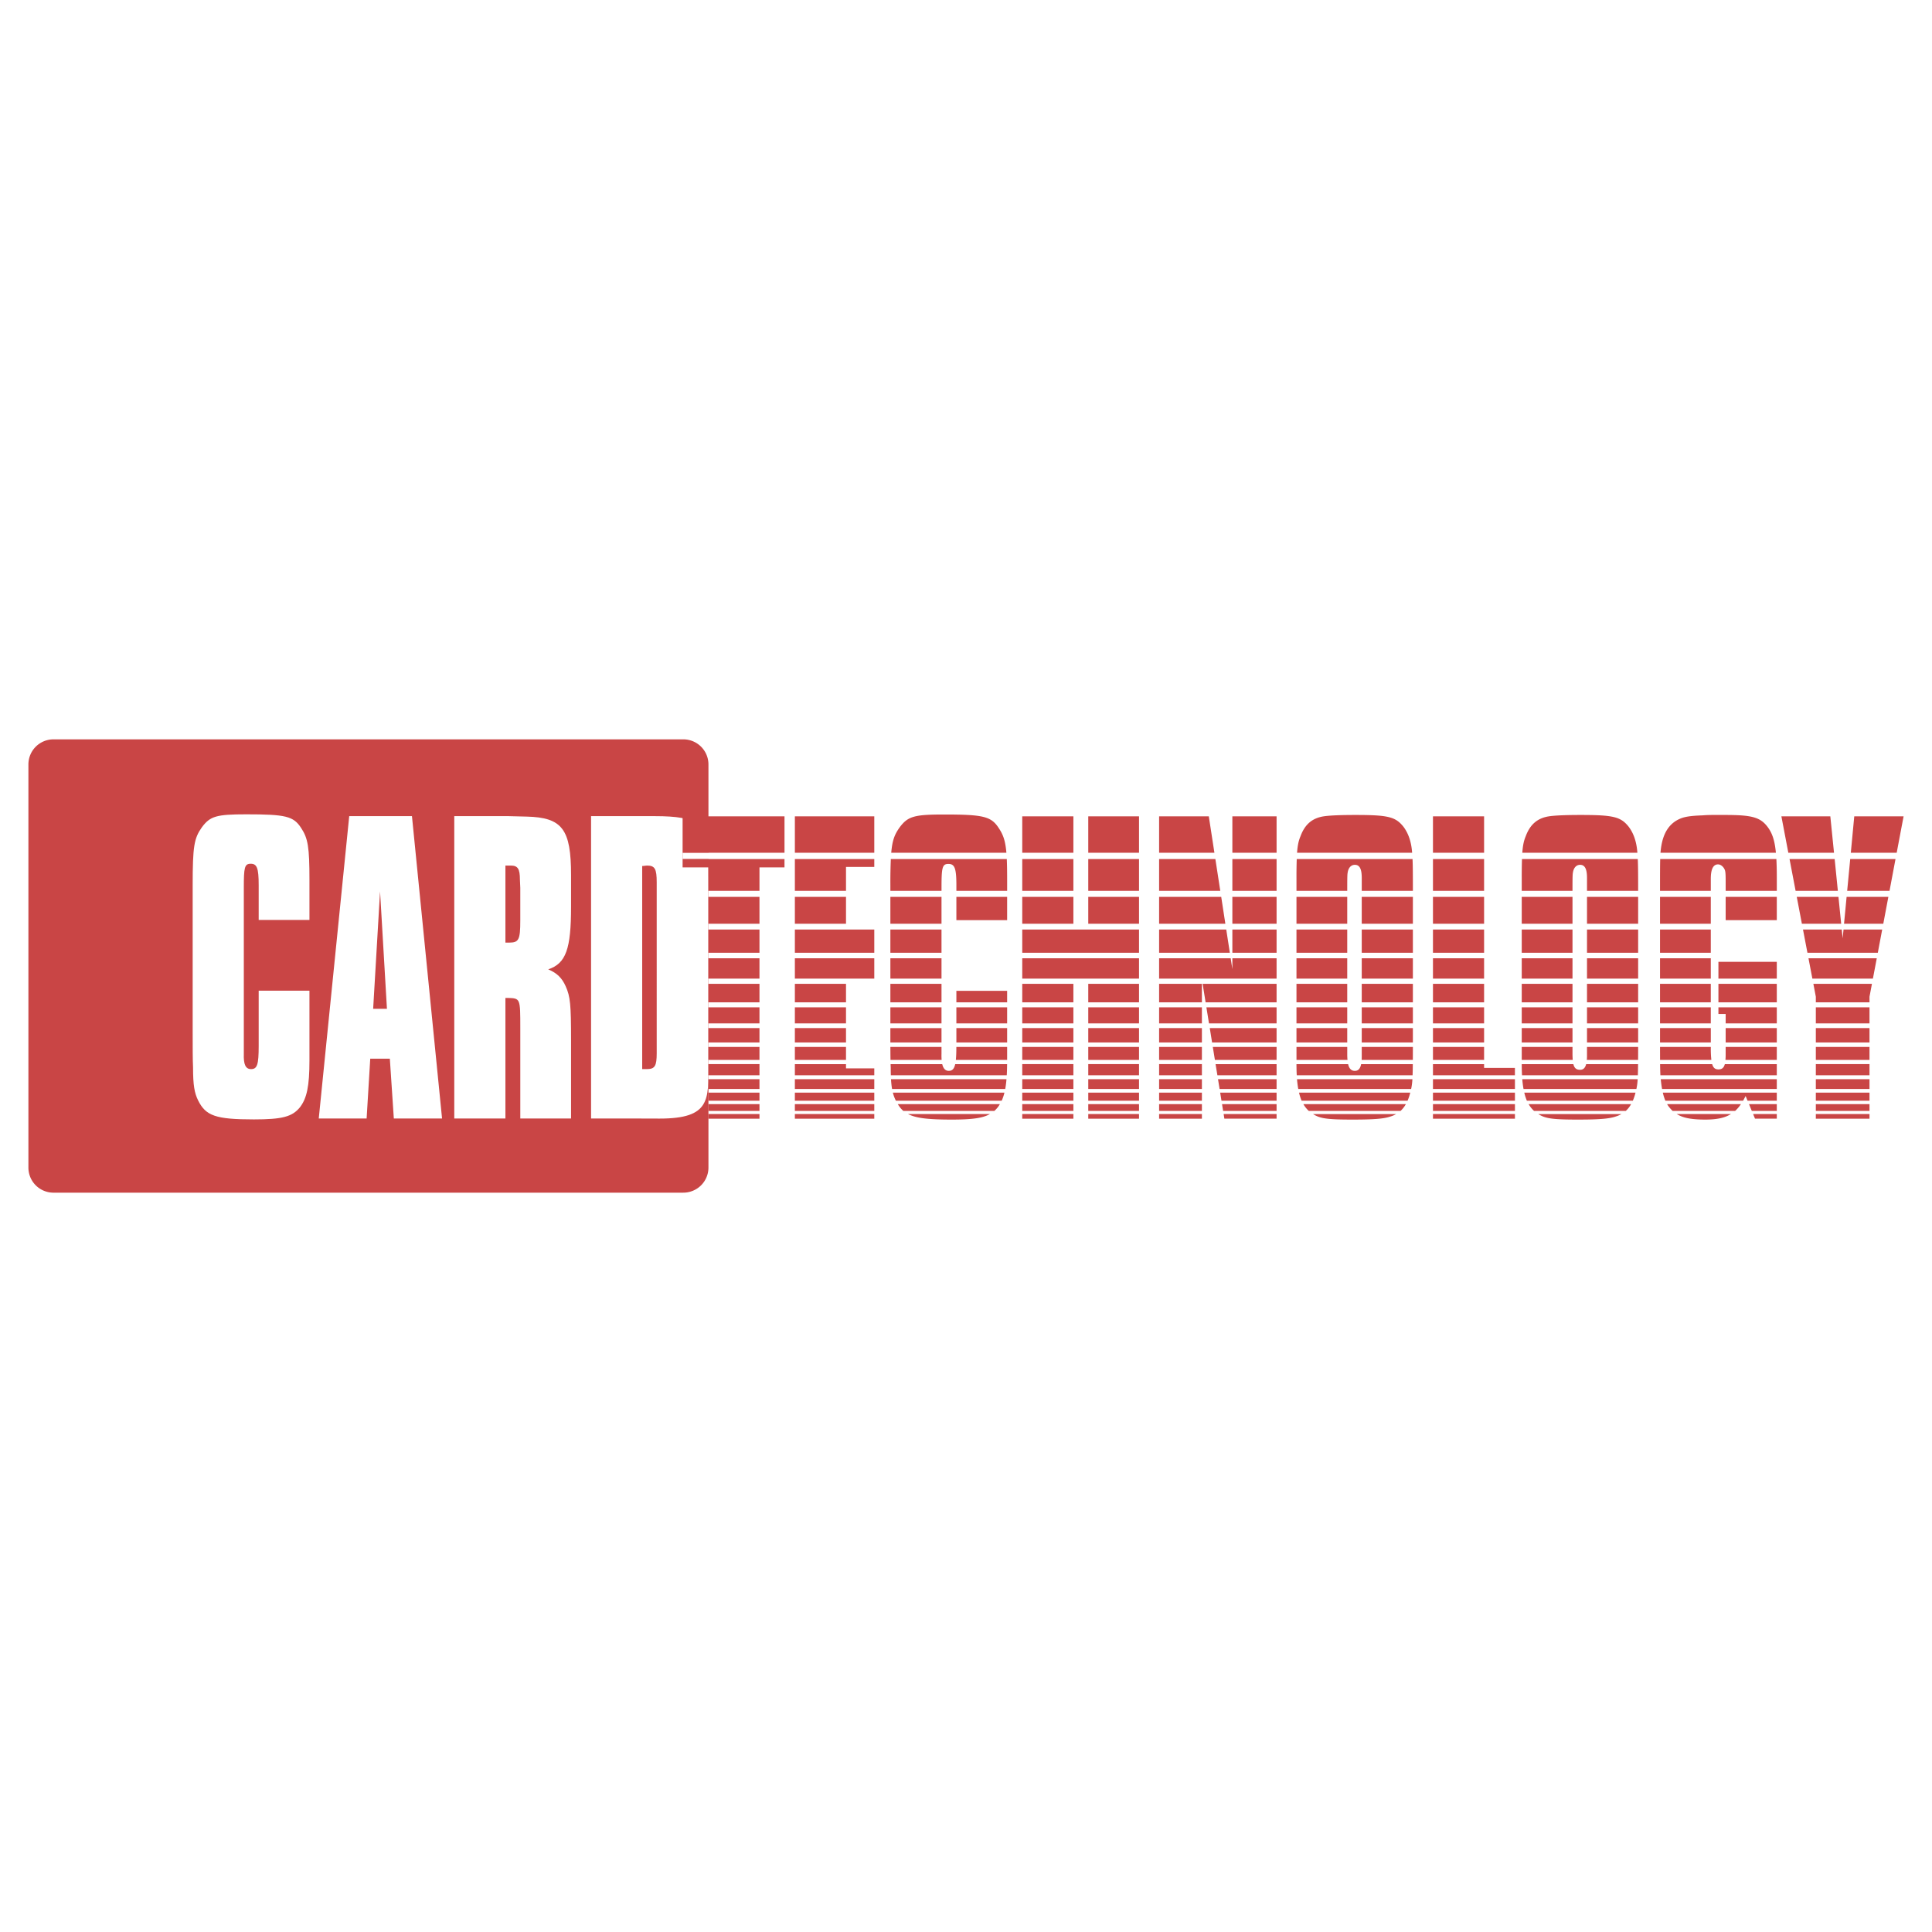
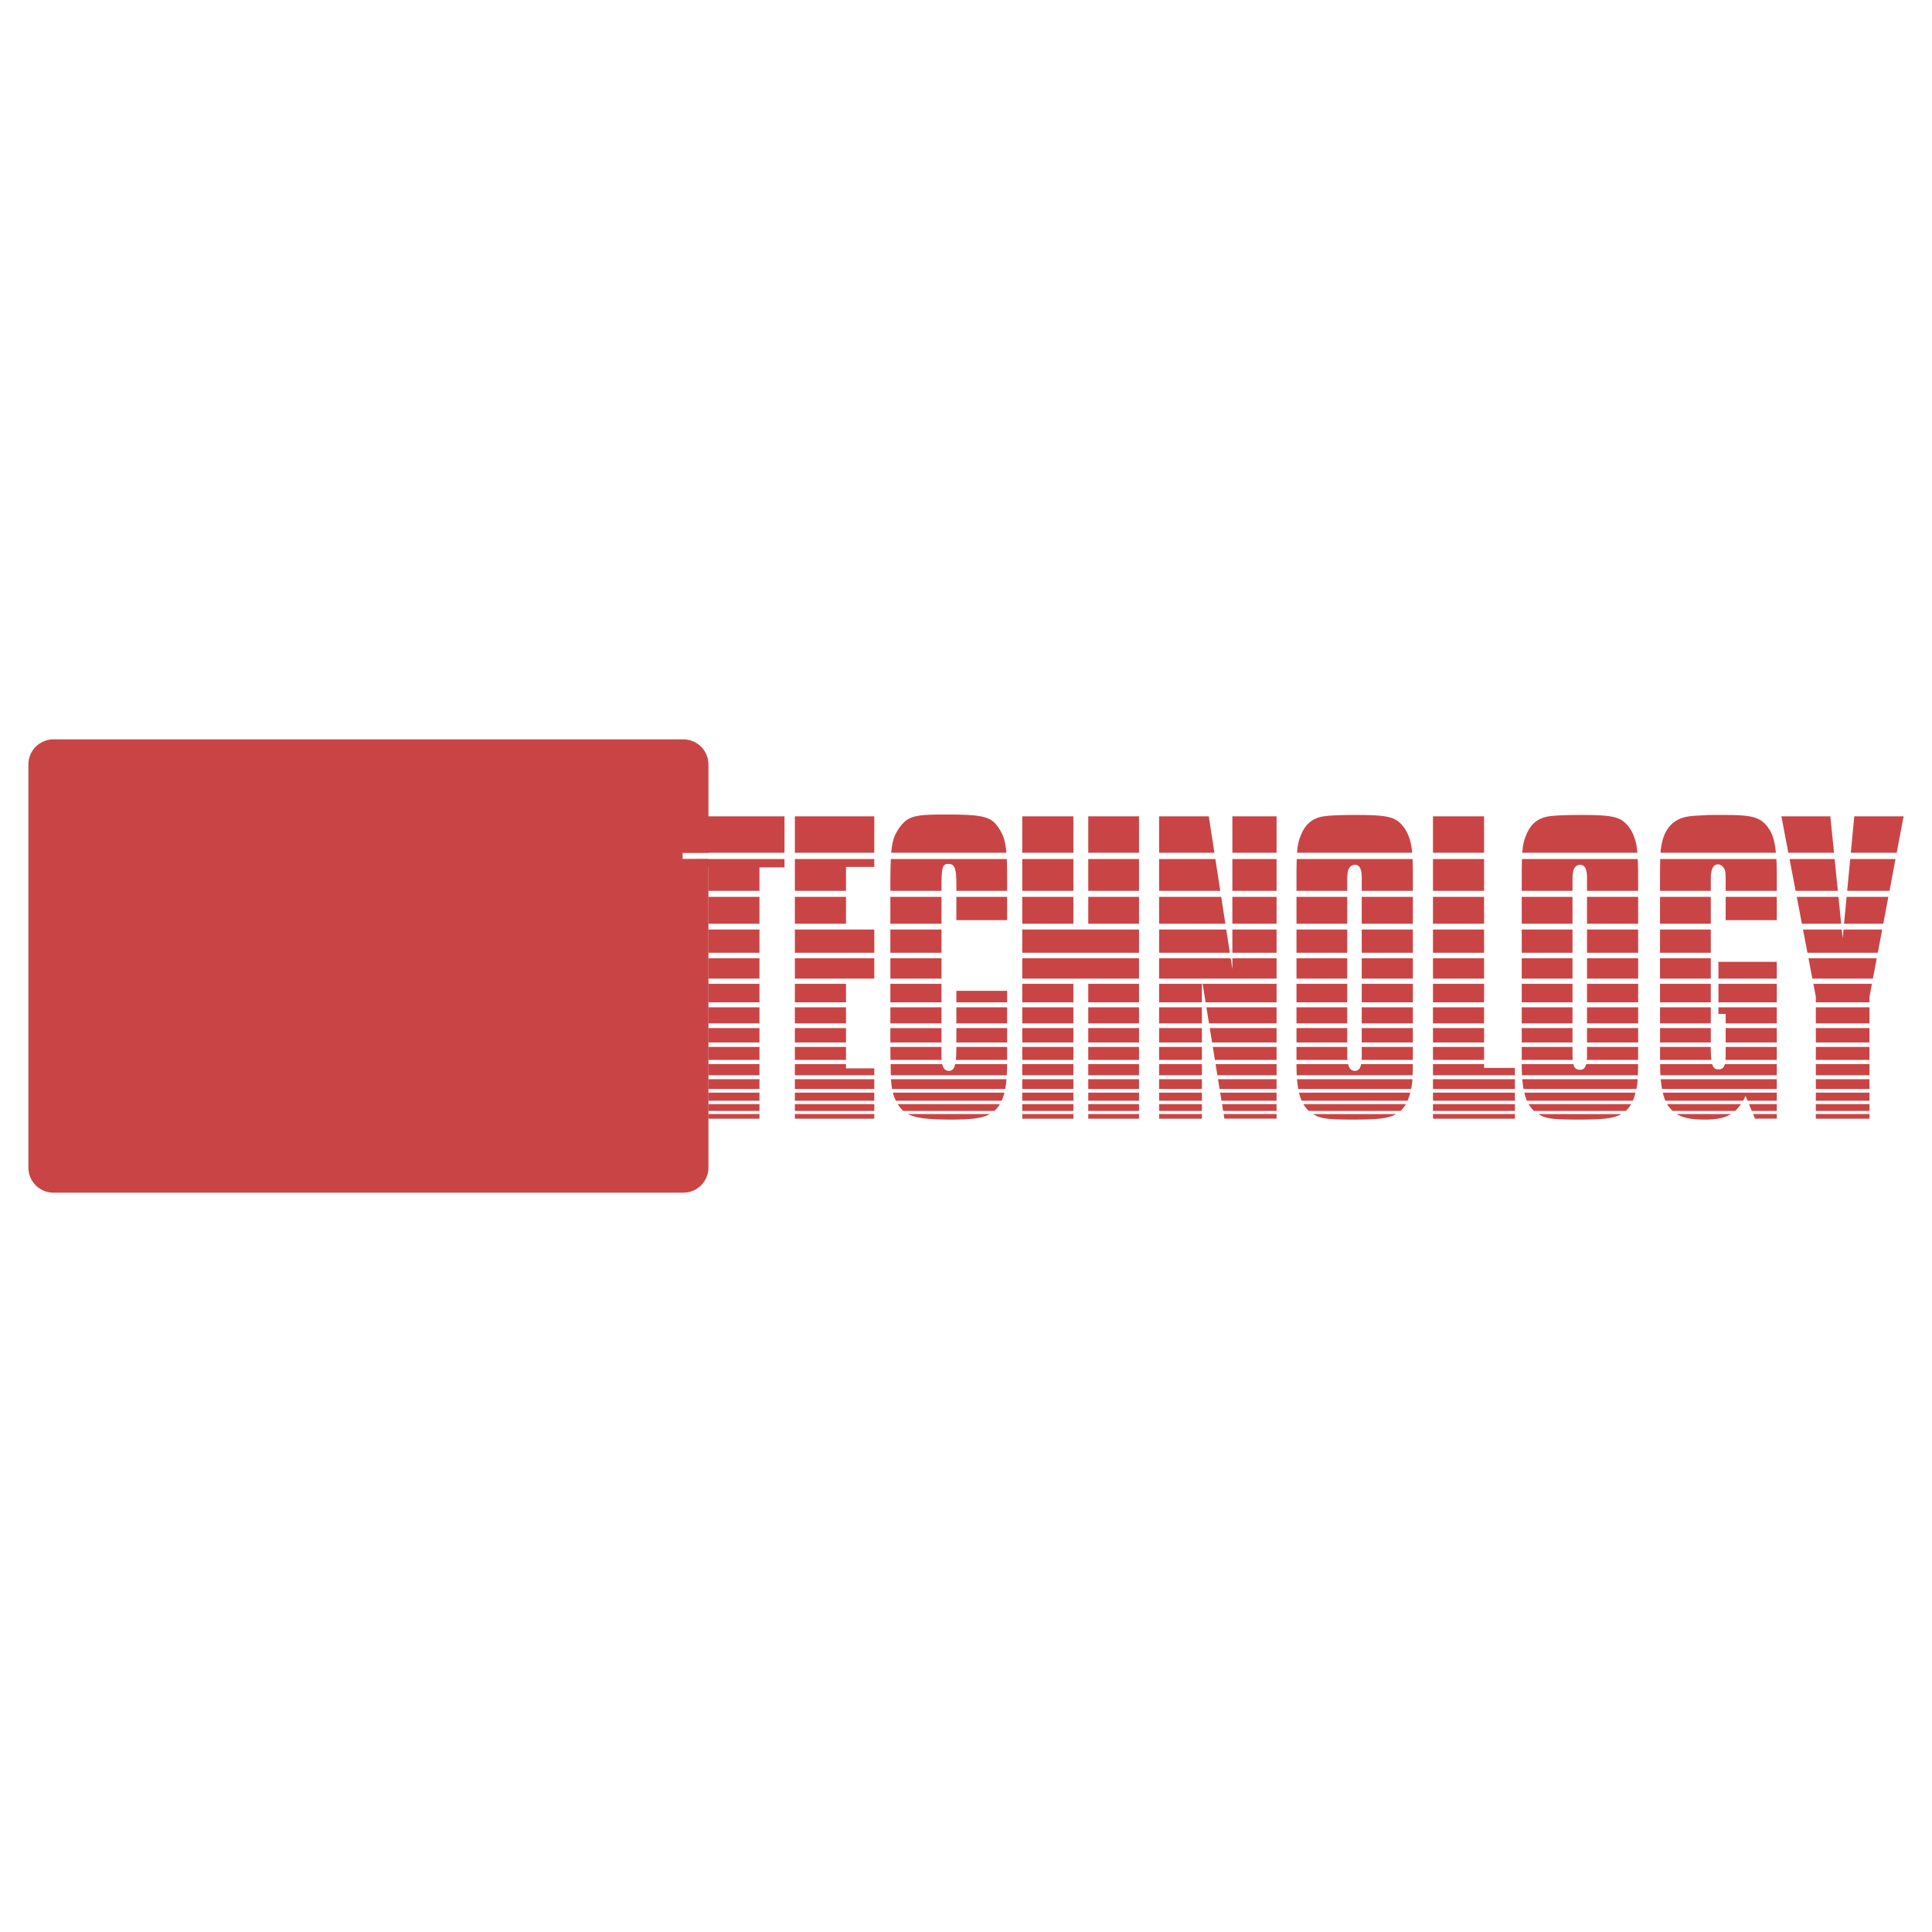
<svg xmlns="http://www.w3.org/2000/svg" width="2500" height="2500" viewBox="0 0 192.756 192.756">
  <g fill-rule="evenodd" clip-rule="evenodd">
    <path fill="#fff" d="M0 0h192.756v192.756H0V0z" />
    <path d="M68.173 118.992a2.506 2.506 0 0 0 2.509-2.504V85.7l-2.579.009v-.629h2.579v-8.812a2.507 2.507 0 0 0-2.509-2.503H5.337a2.503 2.503 0 0 0-2.503 2.503v40.221a2.502 2.502 0 0 0 2.503 2.504h62.836v-.001z" fill="#c94545" />
-     <path d="M25.809 91.784v-3.481c0-1.72-.181-2.126-.797-2.126-.615 0-.687.362-.687 2.397v16.552c-.037 1.086.181 1.539.724 1.539.615 0 .76-.453.76-2.307V98.84h5.065v6.965c0 2.533-.253 3.799-.978 4.705-.759.904-1.735 1.174-4.558 1.174-3.835 0-4.812-.361-5.572-1.898-.361-.725-.506-1.494-.506-3.303-.037-.678-.037-2.08-.037-3.482V88.302c0-3.891.146-4.659.905-5.745.832-1.13 1.447-1.312 4.45-1.312 3.908 0 4.703.181 5.463 1.357.688 1.041.833 1.899.833 5.201v3.979h-5.065v.002zM44.104 111.594h-4.812l-.398-5.971H36.94l-.362 5.971h-4.775l3.039-30.167h6.259l3.003 30.167zm-6.186-22.66l-.688 11.714h1.375l-.687-11.714zM50.751 81.427l1.809.045c3.546.091 4.414 1.268 4.414 5.834v3.166c0 4.207-.507 5.655-2.279 6.241.869.363 1.375.861 1.737 1.674.47 1.041.542 1.855.542 5.383v7.824H51.91v-9.045c0-2.986 0-2.941-1.267-2.986h-.218v12.031h-5.102V81.427h5.428zm.036 12.618c.977 0 1.122-.272 1.122-2.215v-3.257l-.037-.813c0-1.085-.216-1.402-.904-1.402h-.543v7.688l.362-.001zM65.352 81.427c4.325 0 5.177.837 5.319 3.653h-2.568v.628h2.562s.011 2.89.011 3.498v16.907c0 3.574.25 5.488-4.866 5.488l-2.569-.008h-4.27V81.427h6.381zm-.809 25.237c.796 0 .977-.316.977-1.584v-.633V88.03c0-1.356-.181-1.673-.977-1.673-.109 0-.29.045-.471.045v20.262h.471z" fill="#fff" />
    <path fill="#c94545" d="M171.447 100.002h5.824v-1.846h-5.824v1.846zM165.621 92.165h5.065v-2.683h-5.065v2.683zM165.621 88.88h5.066v-1.194c0-.996.254-1.447.723-1.447.289 0 .58.271.688.587.072.227.072.587.072 1.402v.651h5.102v-1.33c0-.713-.014-1.319-.043-1.841h-11.59c-.016.578-.018 1.487-.018 3.172zM171.447 100.5v.662h.723v.942h5.101V100.5h-5.824zM172.17 91.801h5.101v-2.319h-5.101v2.319zM171.447 97.635h5.824v-1.672h-5.824v1.672zM177.271 109.012h-11.373c.072.305.158.572.258.807h7.752c.086-.146.17-.301.252-.469l.195.469h2.916v-.807zM177.271 107.672h-11.578c.035.359.078.684.131.973h11.447v-.973zM172.17 104.008h5.101v-1.434h-5.101v1.434zM170.688 102.574h-5.066V104.008h5.066v-1.434zM177.271 105.748v-1.295h-5.102v.793c0 .191-.008.354-.021.502h5.123zM165.621 95.056h5.065V92.74h-5.065v2.316zM165.621 97.635h5.065v-2.029h-5.065v2.029zM177.271 110.158h-2.775l.281.678h2.494v-.678zM173.695 110.158h-7.367c.018.031.035.066.055.098.154.223.32.414.496.58h6.236c.211-.19.401-.414.58-.678zM174.908 111.148l.192.463h2.171v-.463h-2.363zM167.289 111.148c.641.4 1.498.553 2.855.553 1.119 0 1.922-.158 2.555-.553h-5.41zM177.182 85.08c-.113-1.191-.344-1.874-.742-2.459-.76-1.086-1.592-1.312-4.342-1.312h-1.193c-.759 0-.977.045-1.195.045-1.084.046-1.627.136-2.061.317-1.086.453-1.701 1.402-1.918 2.849a7.77 7.77 0 0 0-.064.561h11.515v-.001zM165.621 100.002h5.065v-1.846h-5.065v1.846zM165.658 107.279h11.613v-1.111h-5.184c-.102.379-.299.525-.641.525-.312 0-.51-.135-.623-.525h-5.195a31.942 31.942 0 0 0 .03 1.111zM165.621 102.104h5.065V100.5h-5.065v1.604zM170.742 105.748a10.25 10.25 0 0 1-.055-1.227v-.068h-5.066l.004 1.295h5.117zM187.35 95.056l.437-2.316h-3.859l-.086.882-.088-.882h-3.869l.443 2.316h7.022zM184.293 88.88h4.225l.597-3.172h-4.519l-.303 3.172zM183.695 92.165l-.271-2.683h-4.16l.511 2.683h3.92zM181.166 104.008h5.354v-1.434h-5.354v1.434zM181.166 109.818h5.354v-.806h-5.354v.806zM181.166 108.645h5.354v-.973h-5.354v.973zM186.861 97.635l.385-2.029h-6.814l.388 2.029h6.041zM183.98 92.165h3.916l.506-2.683h-4.166l-.256 2.683zM179.148 88.88h4.215l-.318-3.172h-4.502l.605 3.172zM189.234 85.08l.422-2.236.266-1.399H185l-.344 3.635h4.578zM181.166 100.002h5.354v-.557l.244-1.287h-5.844l.246 1.287v.557zM181.166 111.611h5.354v-.463h-5.354v.463zM181.166 110.836h5.354v-.678h-5.354v.678zM182.98 85.08l-.369-3.635h-4.882l.693 3.635h4.558zM181.166 102.104h5.354V100.5h-5.354v1.604zM181.166 105.748h5.354v-1.297h-5.354v1.297zM181.166 107.279h5.354v-1.113h-5.354v1.113zM158.336 100.002h5.102v-1.846h-5.102v1.846zM158.336 97.635h5.102v-2.029h-5.102v2.029zM158.336 102.104h5.102V100.5h-5.102v1.604zM163.438 89.482h-5.102v2.683h5.102v-1.766-.917zM158.336 95.056h5.102V92.74h-5.102v2.316zM151.824 87.596v1.284h5.064c0-.936 0-1.603.037-1.782.072-.543.361-.814.723-.814.471 0 .688.406.688 1.312v1.284h5.102c0-1.771-.006-2.543-.037-3.171h-11.553a60.301 60.301 0 0 0-.024 1.887zM163.391 107.672h-11.514c.029.354.07.676.125.973h11.262c.06-.284.101-.545.127-.973zM163.434 105.748c.002-.373.004-.799.004-1.295h-5.102v.879c0 .154-.006.289-.018.416h5.116zM163.176 109.012h-11.098c.07.299.156.566.26.807h10.568c.108-.243.198-.512.27-.807zM158.336 103.742v.266h5.102v-1.434h-5.102v1.168zM156.889 103.742v-1.168h-5.065v1.434h5.065v-.266zM162.738 110.158h-10.227c.152.264.332.486.541.678h9.156c.204-.19.382-.414.53-.678zM151.824 105.748h5.088a8.474 8.474 0 0 1-.023-.643v-.652h-5.064v1.295h-.001zM151.852 107.279h11.557c.01-.293.018-.654.021-1.111h-5.178c-.102.391-.299.566-.604.566-.375 0-.574-.166-.674-.566h-5.15v.016c0 .392.01.755.028 1.095zM153.473 111.148c.029.02.057.037.088.055.688.408 1.447.498 3.871.498 2.242 0 3.148-.09 3.799-.316a2.57 2.57 0 0 0 .543-.236h-8.301v-.001zM163.361 85.08c-.074-1.072-.361-1.923-.865-2.595-.795-.996-1.52-1.176-4.811-1.176-1.447 0-2.533.045-3.148.136-1.156.181-1.881.814-2.316 1.989-.182.433-.285.88-.34 1.646h11.48zM151.824 97.635h5.065v-2.029h-5.065v2.029zM151.824 92.165h5.065v-2.683h-5.065v2.683zM151.824 95.056h5.065V92.74h-5.065v2.316zM151.824 102.104h5.065V100.5h-5.065v1.604zM151.824 100.002h5.065v-1.846h-5.065v1.846zM142.967 92.165h5.101v-2.683h-5.101v2.683zM142.967 95.056h5.101V92.74h-5.101v2.316zM142.967 97.635h5.101v-2.029h-5.101v2.029zM142.967 104.008h5.101v-1.434h-5.101v1.434zM142.967 108.645h8.178v-.973h-8.178v.973zM142.967 109.818h8.178v-.806h-8.178v.806zM142.967 88.88h5.101v-3.172h-5.101v3.172zM142.967 85.08h5.101v-3.635h-5.101v3.635zM142.967 111.611h8.178v-.463h-8.178v.463zM142.967 110.836h8.178v-.678h-8.178v.678zM142.967 102.104h5.101V100.5h-5.101v1.604zM151.143 107.279v-.734h-3.075v-.377h-5.101v1.111h8.176zM142.967 100.002h5.101v-1.846h-5.101v1.846zM142.967 105.748h5.101v-1.297h-5.101v1.297zM135.861 100.002h5.102v-1.846h-5.102v1.846zM135.861 97.635h5.102v-2.029h-5.102v2.029zM135.861 102.104h5.102V100.5h-5.102v1.604zM140.963 89.482h-5.102v2.683h5.102v-1.766-.917zM135.861 95.056h5.102V92.74h-5.102v2.316zM129.35 87.596v1.284h5.064c0-.936 0-1.603.037-1.782.072-.543.361-.814.725-.814.471 0 .686.406.686 1.312v1.284h5.102c0-1.771-.006-2.543-.035-3.171h-11.553a51.588 51.588 0 0 0-.026 1.887zM140.916 107.672h-11.514c.029.354.072.676.125.973h11.262c.061-.284.102-.545.127-.973zM140.959 105.748c.002-.373.004-.799.004-1.295h-5.102v.984c0 .111-.002.213-.01.311h5.108zM140.703 109.012h-11.1c.07.299.156.566.26.807h10.57c.106-.243.196-.512.27-.807zM135.861 103.742v.266h5.102v-1.434h-5.102v1.168zM134.414 103.742v-1.168h-5.064v1.434h5.064v-.266zM140.266 110.158h-10.229c.152.264.332.486.541.678h9.156c.204-.19.381-.414.532-.678zM129.35 105.748h5.09a5.4 5.4 0 0 1-.025-.537v-.758h-5.064v1.295h-.001zM129.377 107.279h11.557c.012-.293.018-.654.021-1.111h-5.154c-.092.465-.295.672-.625.672-.354 0-.566-.217-.674-.672h-5.152v.016c0 .392.009.755.027 1.095zM131 111.148c.027.02.057.037.086.055.688.408 1.447.498 3.871.498 2.244 0 3.148-.09 3.799-.316.197-.057.375-.141.543-.236H131v-.001zM140.889 85.08c-.076-1.072-.363-1.923-.865-2.595-.797-.996-1.52-1.176-4.812-1.176-1.447 0-2.531.045-3.148.136-1.156.181-1.881.814-2.314 1.989-.184.433-.285.88-.342 1.646h11.481zM129.35 97.635h5.064v-2.029h-5.064v2.029zM129.35 92.165h5.064v-2.683h-5.064v2.683zM129.35 95.056h5.064V92.74h-5.064v2.316zM129.35 102.104h5.064V100.5h-5.064v1.604zM129.35 100.002h5.064v-1.846h-5.064v1.846zM115.645 104.008h4.269v-1.434h-4.269v1.434zM120.93 104.008h6.435v-1.434h-6.666l.231 1.434zM120.363 100.5l.258 1.604h6.744V100.5h-7.002zM122.953 92.165h4.412v-2.683h-4.412v2.683zM119.986 98.158l.297 1.844h7.082v-1.844h-7.379zM122.953 95.056h4.412V92.74h-4.412v2.316zM115.645 108.645h4.269v-.973h-4.269v.973zM121.211 105.748h6.154v-1.295h-6.363l.209 1.295zM127.365 107.279v-1.111h-6.088l.182 1.111h5.906zM122.953 88.88h4.412v-3.172h-4.412v3.172zM127.365 108.645v-.973h-5.844l.157.973h5.687zM127.365 109.012h-5.629l.131.806h5.498v-.806zM115.645 109.818h4.269v-.806h-4.269v.806zM122.953 85.08h4.412v-3.635h-4.412v3.635zM115.645 107.279h4.269v-1.113h-4.269v1.113zM127.365 110.158h-5.443l.109.678h5.334v-.678zM115.645 110.836h4.269v-.678h-4.269v.678zM121.162 85.08l-.56-3.635h-4.957v3.635h5.517zM115.645 111.611h4.269v-.463h-4.269v.463zM115.645 88.88h6.103l-.49-3.172h-5.613v3.172zM122.082 111.148l.074.463h5.209v-.463h-5.283zM122.701 95.056l-.357-2.316h-6.699v2.316h7.056zM127.365 97.635v-2.029h-4.412v1.082l-.168-1.082h-7.14v2.029h11.72zM122.254 92.165l-.412-2.683h-6.197v2.683h6.609zM115.645 100.002h4.269v-1.846h-4.269v1.846zM115.645 102.104h4.269V100.5h-4.269v1.604zM115.645 105.748h4.269v-1.297h-4.269v1.297zM108.576 102.104h5.065V100.5h-5.065v1.604zM101.99 104.008h5.102v-1.434h-5.102v1.434zM108.576 92.165h5.065v-2.683h-5.065v2.683zM108.576 100.002h5.065v-1.846h-5.065v1.846zM101.99 88.88h5.102v-3.172h-5.102v3.172zM108.576 104.008h5.065v-1.434h-5.065v1.434zM108.576 88.88h5.065v-3.172h-5.065v3.172zM108.576 105.748h5.065v-1.297h-5.065v1.297zM108.576 107.279h5.065v-1.113h-5.065v1.113zM108.576 109.818h5.065v-.806h-5.065v.806zM101.99 108.645h5.102v-.973h-5.102v.973zM108.576 108.645h5.065v-.973h-5.065v.973zM101.99 109.818h5.102v-.806h-5.102v.806zM101.99 100.002h5.102v-1.846h-5.102v1.846zM101.99 92.165h5.102v-2.683h-5.102v2.683zM101.99 110.836h5.102v-.678h-5.102v.678zM108.576 110.836h5.065v-.678h-5.065v.678zM101.99 85.08h5.102v-3.635h-5.102v3.635zM108.576 111.611h5.065v-.463h-5.065v.463zM101.99 111.611h5.102v-.463h-5.102v.463zM108.576 85.08h5.065v-3.635h-5.065v3.635zM101.99 97.635h11.651v-2.029H101.99v2.029zM101.99 95.056h11.651V92.74H101.99v2.316zM101.99 102.104h5.102V100.5h-5.102v1.604zM101.99 105.748h5.102v-1.297h-5.102v1.297zM101.99 107.279h5.102v-1.113h-5.102v1.113zM95.418 102.104h5.064V100.5h-5.064v1.604zM95.418 104.008h5.064v-1.434h-5.064v1.434zM95.418 100.002h5.064v-1.145h-5.064v1.145zM95.418 91.801h5.064v-2.319h-5.064v2.319zM88.833 88.319v.561h5.102v-.29c0-2.035.072-2.396.687-2.396s.797.406.797 2.125v.561h5.064v-1.058c0-.854-.01-1.542-.035-2.113h-11.57a54.371 54.371 0 0 0-.045 2.61zM100.416 107.672h-11.52c.022.381.057.695.105.973h11.29c.055-.293.096-.614.125-.973zM93.934 103.561v-.986h-5.102v1.433h5.102v-.447zM100.482 105.748v-1.295h-5.066c-.001.531-.015.959-.051 1.295h5.117zM100.213 109.012H89.08a3.876 3.876 0 0 0 .304.807h10.554c.109-.241.203-.507.275-.807zM100.408 85.08c-.102-1.201-.318-1.795-.76-2.459-.758-1.176-1.553-1.357-5.461-1.357-3.003 0-3.618.182-4.45 1.312-.475.679-.709 1.234-.819 2.505h11.49v-.001zM88.881 107.279h11.564c.02-.34.031-.709.035-1.111h-5.178c-.107.482-.304.672-.645.672-.337 0-.547-.236-.65-.672h-5.151c.003.123.006.236.013.332.001.285.004.543.012.779zM99.506 110.525c.094-.115.176-.238.254-.367H89.571c.161.268.34.49.556.678h9.082c.105-.096.203-.197.297-.311zM88.833 92.165h5.101v-2.683h-5.101v2.683zM90.594 111.148c.814.424 2.08.553 4.352.553 2.024 0 3.097-.141 3.821-.553h-8.173zM93.947 105.748a5.31 5.31 0 0 1-.013-.605v-.689h-5.101c.003.479.006.918.012 1.295h5.102v-.001zM88.833 102.104h5.101V100.5h-5.101v1.604zM88.833 95.056h5.101V92.74h-5.101v2.316zM88.833 97.635h5.101v-2.029h-5.101v2.029zM88.833 100.002h5.101v-1.846h-5.101v1.846zM79.304 92.165h5.102v-2.683h-5.102v2.683zM79.304 97.635h7.924v-2.029h-7.924v2.029zM79.304 95.056h7.924V92.74h-7.924v2.316zM79.304 88.88h5.102v-2.387h2.822v-.785h-7.924v3.172zM79.304 109.818h7.924v-.806h-7.924v.806zM79.304 104.008h5.102v-1.434h-5.102v1.434zM79.304 108.645h7.924v-.973h-7.924v.973zM79.304 110.836h7.924v-.678h-7.924v.678zM79.304 85.08h7.924v-3.635h-7.924v3.635zM79.304 111.611h7.924v-.463h-7.924v.463zM87.228 107.279v-.687h-2.822v-.424h-5.102v1.111h7.924zM79.304 100.002h5.102v-1.846h-5.102v1.846zM79.304 102.104h5.102V100.5h-5.102v1.604zM79.304 105.748h5.102v-1.297h-5.102v1.297zM70.676 95.056h5.097V92.74h-5.097v2.316zM70.676 92.165h5.097v-2.683h-5.097v2.683zM70.676 104.008h5.097v-1.434h-5.097v1.434zM70.676 97.635h5.097v-2.029h-5.097v2.029zM68.103 86.538h2.573v2.342h5.097v-2.342h2.496v-.83H68.103v.83zM70.676 107.279h5.097v-1.113h-5.097v1.113zM70.676 111.611h5.097v-.463h-5.097v.463zM70.676 110.836h5.097v-.678h-5.097v.678zM70.676 109.818h5.097v-.806h-5.097v.806zM70.676 108.645h5.097v-.973h-5.097v.973zM70.676 105.748h5.097v-1.297h-5.097v1.297zM68.103 85.08H78.27v-3.635H68.103v3.635zM70.676 100.002h5.097v-1.846h-5.097v1.846zM70.676 102.104h5.097V100.5h-5.097v1.604z" />
  </g>
</svg>